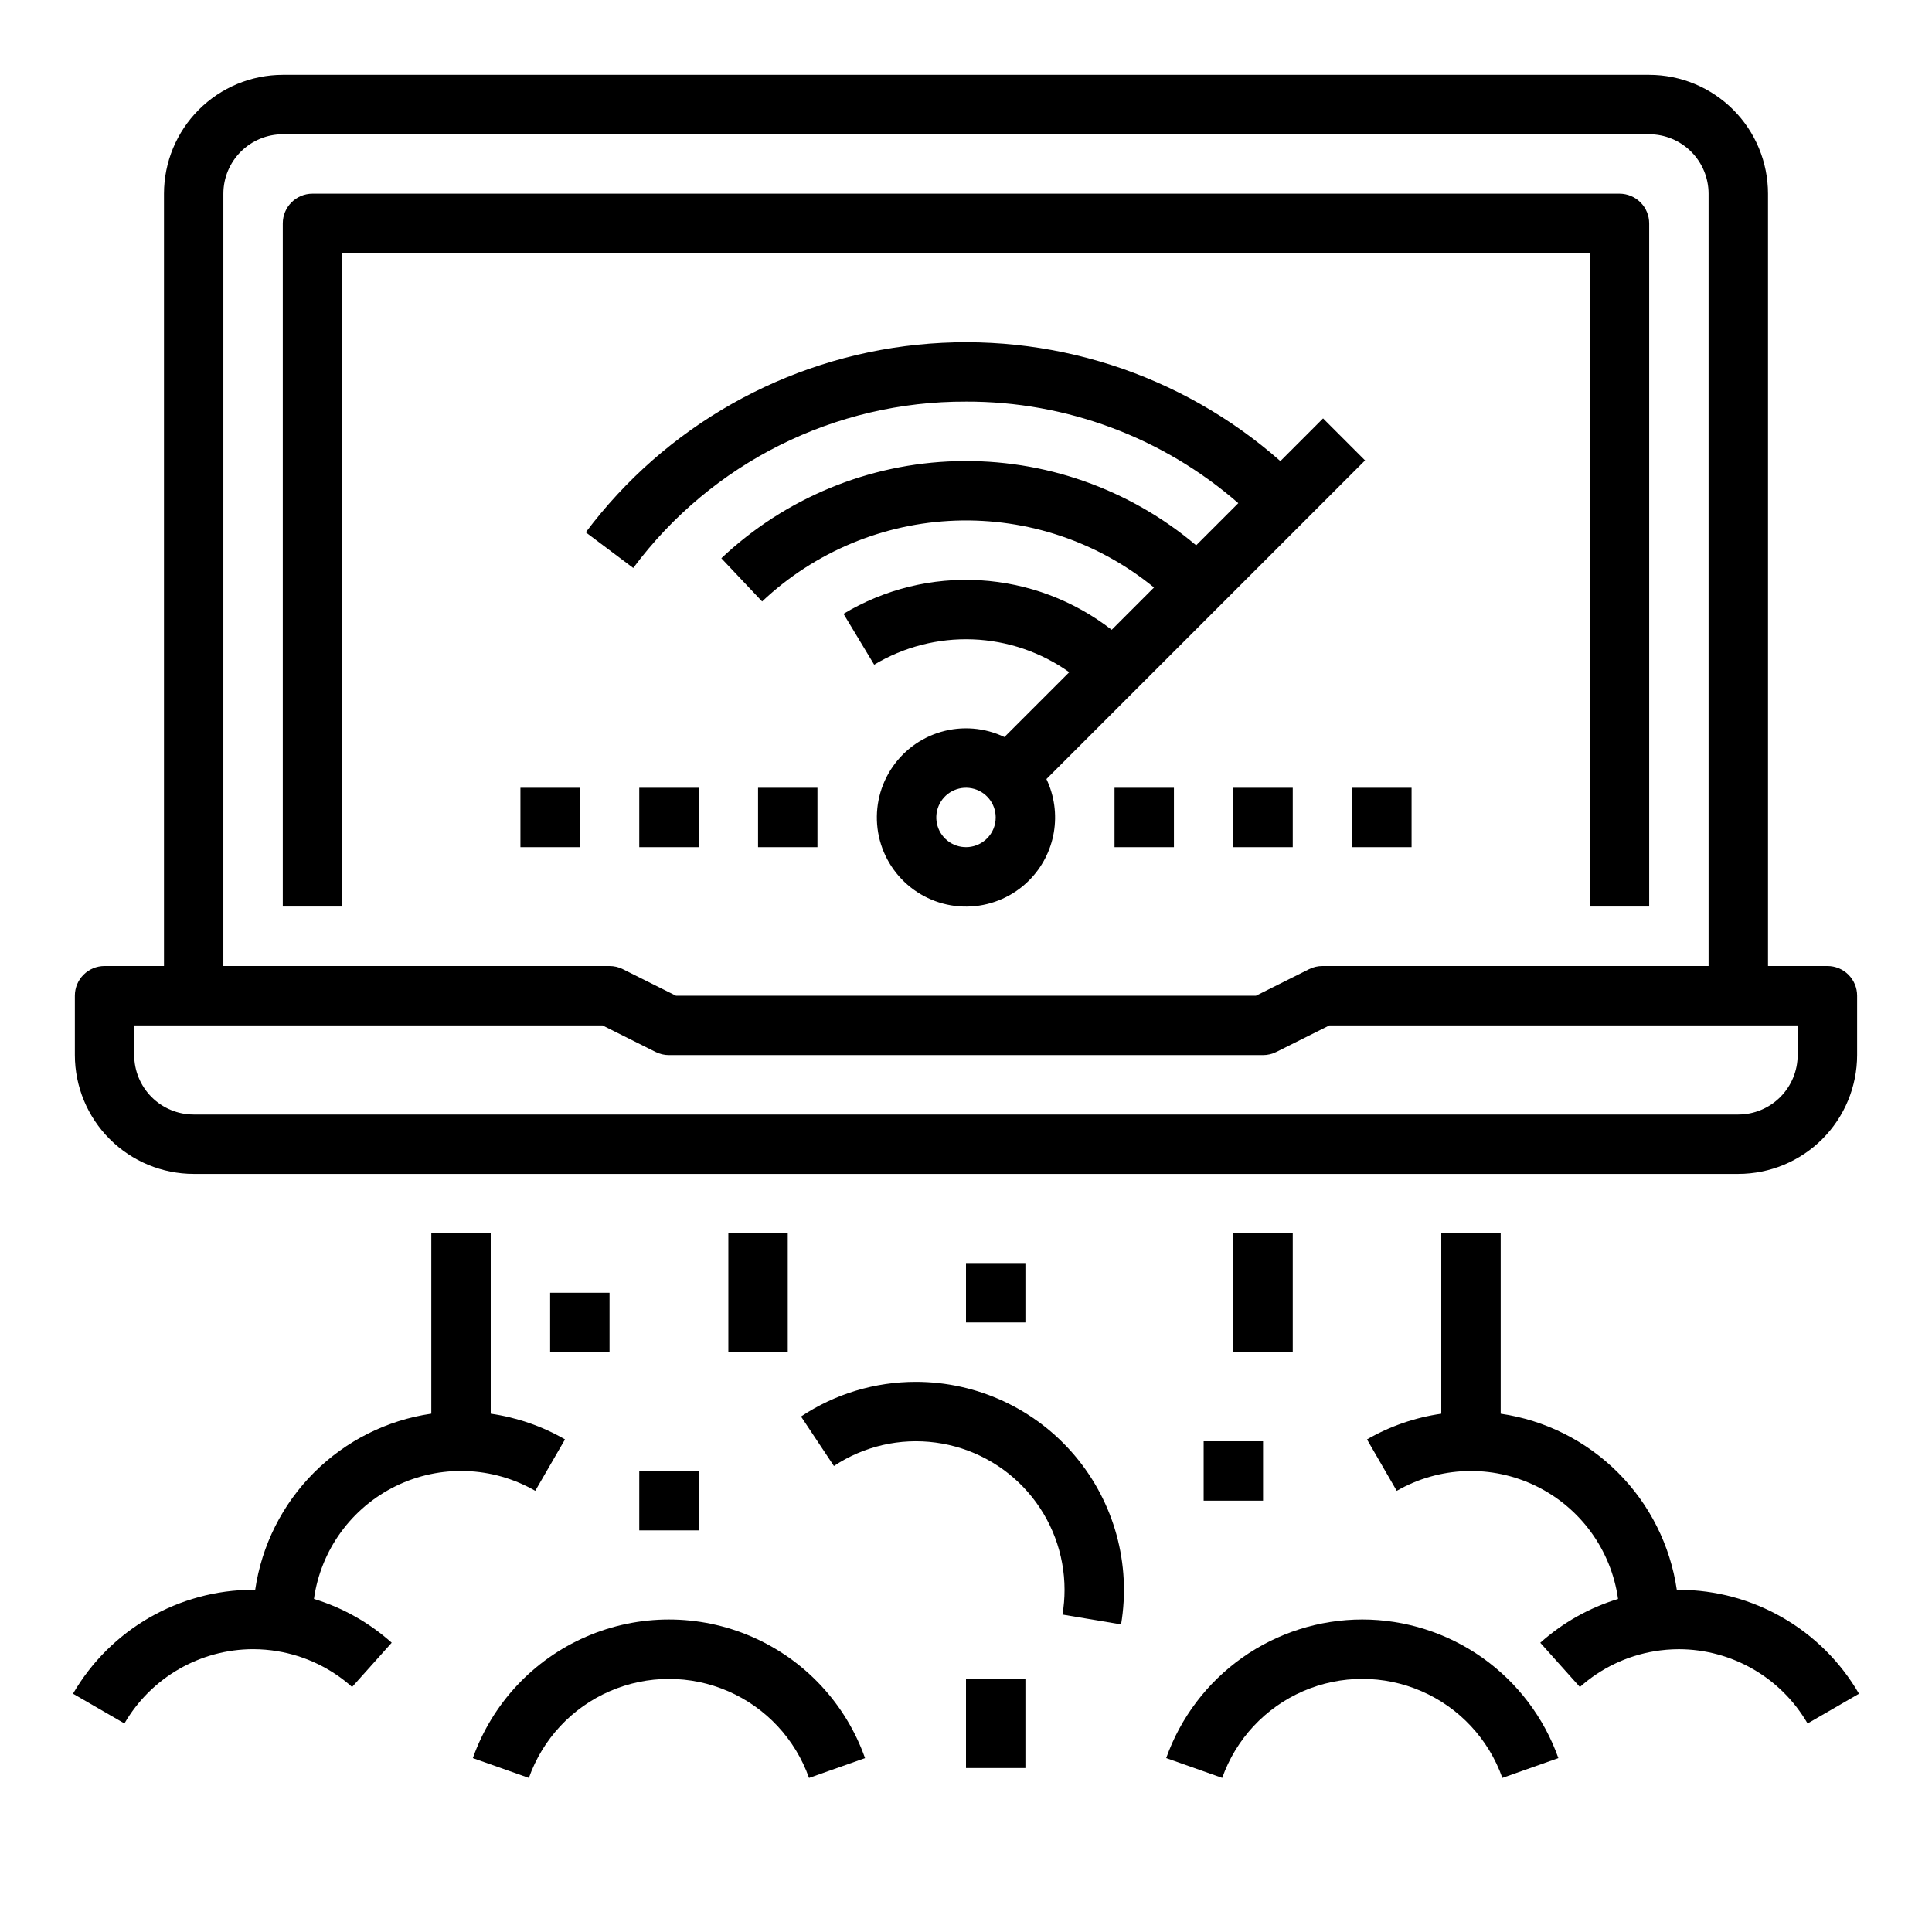
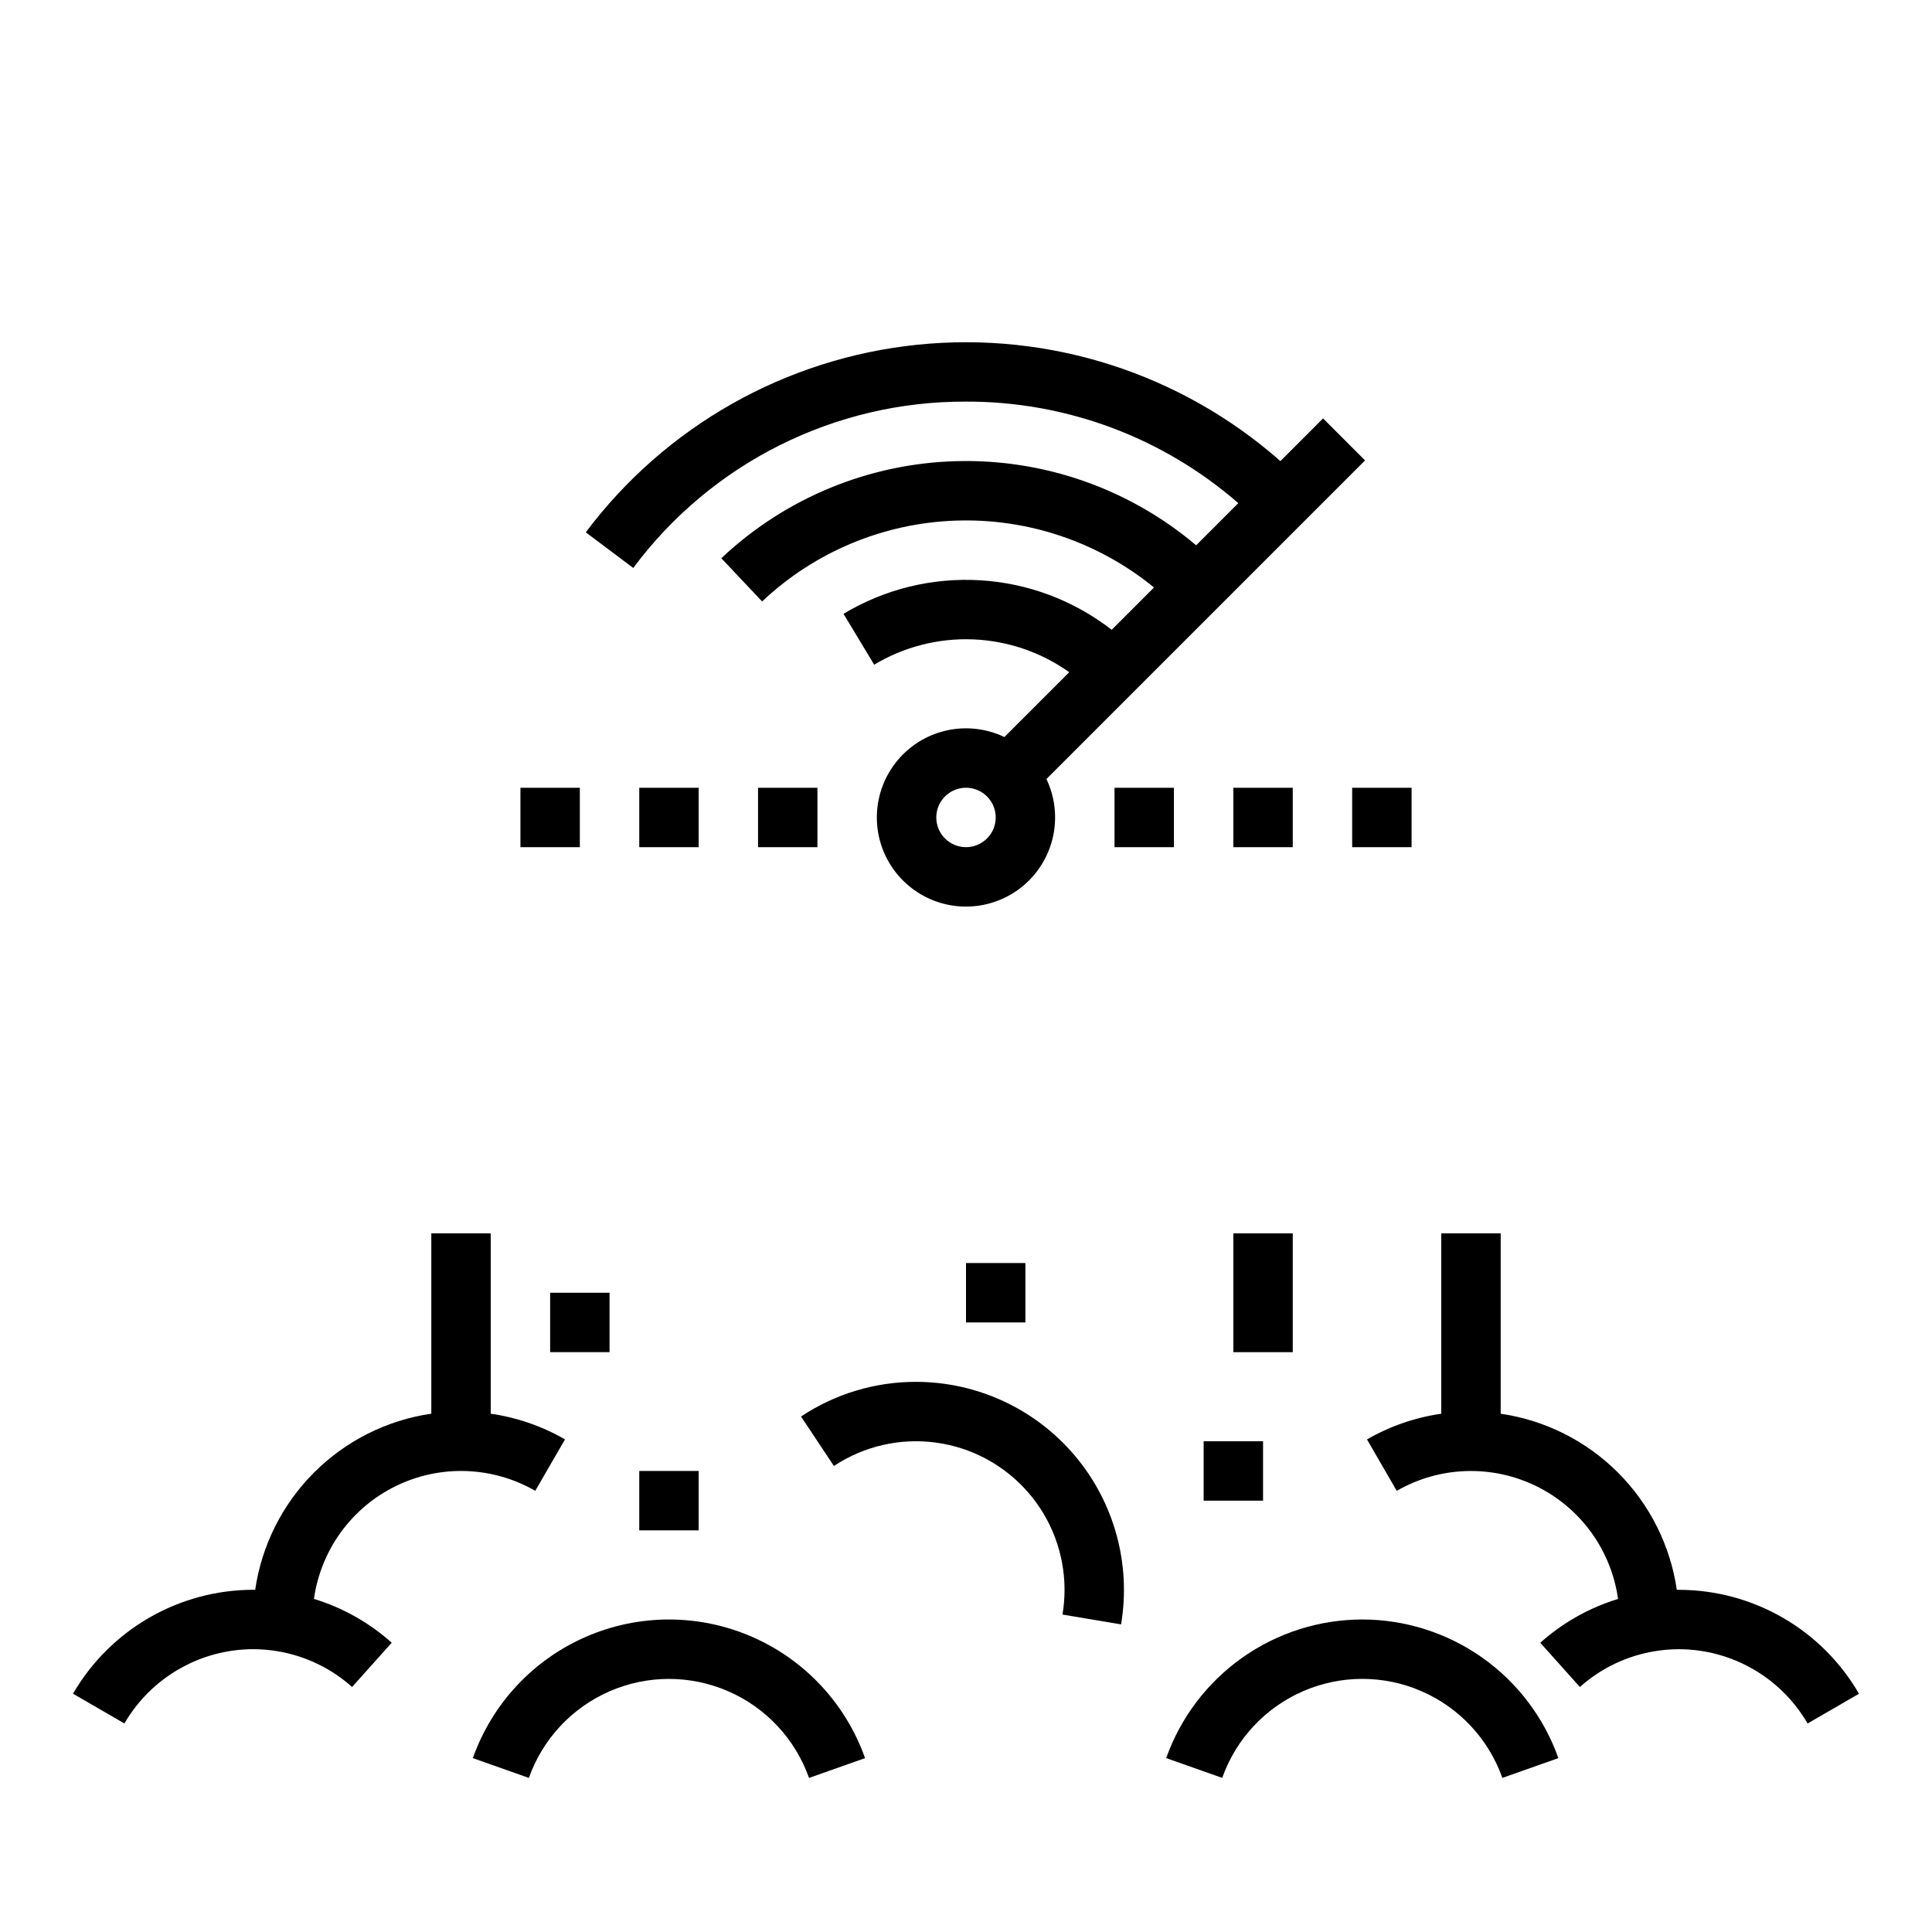
<svg xmlns="http://www.w3.org/2000/svg" fill="#000000" width="800px" height="800px" version="1.1" viewBox="144 144 512 512">
  <g>
    <path d="m400 250.43c26.52-0.078 52.168 9.488 72.164 26.91l-11.172 11.172c-17.727-14.996-40.359-22.934-63.57-22.301-23.211 0.629-45.375 9.789-62.262 25.727l10.809 11.449c13.906-13.125 32.117-20.738 51.227-21.418 19.113-0.68 37.816 5.617 52.625 17.719l-11.211 11.211c-10.039-7.793-22.195-12.367-34.883-13.125-12.684-0.754-25.301 2.344-36.188 8.891l8.125 13.48v0.004c7.879-4.731 16.965-7.062 26.145-6.711 9.184 0.355 18.062 3.379 25.555 8.703l-17.18 17.18c-5.234-2.504-11.207-2.992-16.781-1.371-5.57 1.617-10.352 5.231-13.43 10.152-3.078 4.918-4.238 10.797-3.262 16.52 0.98 5.719 4.031 10.879 8.574 14.492 4.539 3.613 10.25 5.43 16.043 5.102s11.266-2.777 15.367-6.879c3.453-3.457 5.75-7.894 6.578-12.711 0.824-4.812 0.141-9.762-1.957-14.172l84.441-84.441-11.129-11.133-11.312 11.316c-26.352-23.246-61.215-34.43-96.168-30.844-34.957 3.582-66.828 21.605-87.91 49.715l12.582 9.445c20.73-27.855 53.453-44.219 88.18-44.082zm5.566 115.77c-2.656 2.656-6.82 3.066-9.941 0.98-3.121-2.086-4.336-6.09-2.898-9.559s5.125-5.441 8.809-4.707c3.684 0.73 6.336 3.965 6.336 7.719 0.004 2.09-0.824 4.094-2.309 5.566z" />
-     <path d="m195.32 455.1h409.35c8.348-0.008 16.352-3.328 22.254-9.23 5.902-5.906 9.223-13.91 9.234-22.258v-15.742c0-2.09-0.832-4.09-2.305-5.566-1.477-1.477-3.481-2.305-5.566-2.305h-15.746v-204.68c-0.008-8.348-3.328-16.352-9.234-22.254-5.902-5.902-13.906-9.223-22.254-9.234h-362.11c-8.348 0.012-16.352 3.332-22.254 9.234-5.902 5.902-9.223 13.906-9.234 22.254v204.68h-15.742c-4.348 0-7.875 3.523-7.875 7.871v15.742c0.012 8.348 3.332 16.352 9.234 22.258 5.902 5.902 13.906 9.223 22.254 9.23zm7.875-259.78c0.004-4.172 1.664-8.176 4.617-11.125 2.949-2.953 6.953-4.613 11.125-4.617h362.11c4.176 0.004 8.176 1.664 11.129 4.617 2.949 2.949 4.609 6.953 4.617 11.125v204.68h-102.34c-1.219 0-2.426 0.281-3.519 0.828l-14.082 7.043h-153.72l-14.082-7.039v-0.004c-1.094-0.547-2.297-0.828-3.519-0.828h-102.34zm-23.617 220.42h124.09l14.082 7.039c1.094 0.547 2.297 0.832 3.519 0.832h157.44c1.223 0 2.426-0.285 3.519-0.832l14.082-7.039h124.09v7.871c-0.004 4.176-1.664 8.176-4.617 11.129-2.949 2.949-6.953 4.613-11.125 4.617h-409.35c-4.172-0.004-8.176-1.668-11.125-4.617-2.953-2.953-4.613-6.953-4.617-11.129z" />
-     <path d="m565.31 384.25h15.742v-181.05c0-2.09-0.828-4.09-2.305-5.566-1.477-1.477-3.481-2.309-5.566-2.309h-346.37c-4.348 0-7.871 3.527-7.871 7.875v181.05h15.746v-173.18h330.62z" />
-     <path d="m337.02 470.85h15.742v31.488h-15.742z" />
    <path d="m470.85 470.85h15.742v31.488h-15.742z" />
-     <path d="m400 588.93h15.742v23.617h-15.742z" />
    <path d="m356.28 519.39 8.715 13.109v0.004c7.945-5.269 17.535-7.477 26.984-6.207 9.449 1.266 18.117 5.918 24.395 13.094 6.277 7.172 9.738 16.383 9.742 25.918 0 2.199-0.184 4.398-0.547 6.566l15.527 2.606c2.688-15.988-1.801-32.352-12.27-44.734s-25.855-19.531-42.074-19.543c-10.84-0.016-21.445 3.18-30.473 9.188z" />
    <path d="m269.31 609.92 14.844 5.246v0.004c3.644-10.297 11.402-18.617 21.418-22.973 10.016-4.356 21.391-4.356 31.406 0 10.02 4.356 17.777 12.676 21.422 22.973l14.844-5.246v-0.004c-5.102-14.414-15.961-26.062-29.984-32.16-14.02-6.102-29.945-6.102-43.969 0-14.023 6.098-24.883 17.746-29.98 32.16z" />
    <path d="m505.02 573.18c-11.395 0.012-22.508 3.547-31.812 10.125-9.301 6.578-16.344 15.875-20.156 26.609l14.844 5.246v0.004c3.644-10.297 11.402-18.617 21.418-22.973 10.02-4.359 21.395-4.359 31.41 0 10.016 4.356 17.773 12.676 21.418 22.973l14.844-5.246v-0.004c-3.809-10.734-10.852-20.031-20.156-26.609-9.305-6.578-20.414-10.113-31.809-10.125z" />
    <path d="m211.07 581.05c0.562 0 1.121 0.016 1.684 0.039 0.426 0.02 0.855 0.051 1.285 0.082 0.113 0.008 0.23 0.016 0.348 0.023 0.508 0.043 1.016 0.098 1.523 0.16l0.113 0.012c0.492 0.062 0.984 0.137 1.484 0.219v0.004c7.367 1.211 14.234 4.504 19.801 9.48l10.5-11.73c-5.945-5.32-12.977-9.281-20.609-11.609 1.816-12.961 9.949-24.172 21.707-29.914 11.758-5.746 25.602-5.269 36.941 1.266l7.883-13.629c-6.066-3.504-12.75-5.812-19.684-6.809v-47.801h-15.746v47.797c-11.766 1.715-22.664 7.188-31.074 15.594-8.406 8.41-13.879 19.305-15.598 31.074h-0.559c-19.676 0.039-37.848 10.527-47.723 27.543l13.629 7.883-0.004 0.004c7.055-12.16 20.039-19.656 34.098-19.688z" />
    <path d="m588.93 565.32v-0.004h-0.215-0.348 0.004c-1.719-11.77-7.188-22.664-15.598-31.074-8.41-8.406-19.309-13.879-31.074-15.594v-47.797h-15.746v47.805-0.004c-6.934 0.996-13.617 3.305-19.684 6.809l7.883 13.629c11.336-6.535 25.18-7.008 36.938-1.266 11.758 5.742 19.895 16.953 21.711 29.914-7.633 2.328-14.664 6.289-20.613 11.609l10.5 11.73c5.566-4.981 12.434-8.27 19.805-9.484 0.492-0.082 0.984-0.156 1.484-0.219l0.113-0.012c0.508-0.062 1.016-0.117 1.523-0.16 0.113-0.012 0.23-0.016 0.348-0.023 0.43-0.035 0.859-0.062 1.285-0.082 0.559-0.023 1.121-0.039 1.684-0.039h-0.004c14.059 0.027 27.047 7.523 34.102 19.684l13.629-7.883h-0.004c-9.867-17.023-28.043-27.512-47.723-27.539z" />
    <path d="m313.41 533.82h15.742v15.742h-15.742z" />
    <path d="m462.98 525.95h15.742v15.742h-15.742z" />
    <path d="m289.79 486.59h15.742v15.742h-15.742z" />
    <path d="m400 478.72h15.742v15.742h-15.742z" />
    <path d="m281.92 352.77h15.742v15.742h-15.742z" />
    <path d="m313.41 352.77h15.742v15.742h-15.742z" />
    <path d="m344.89 352.77h15.742v15.742h-15.742z" />
    <path d="m439.36 352.77h15.742v15.742h-15.742z" />
    <path d="m470.85 352.77h15.742v15.742h-15.742z" />
    <path d="m502.34 352.77h15.742v15.742h-15.742z" />
  </g>
</svg>